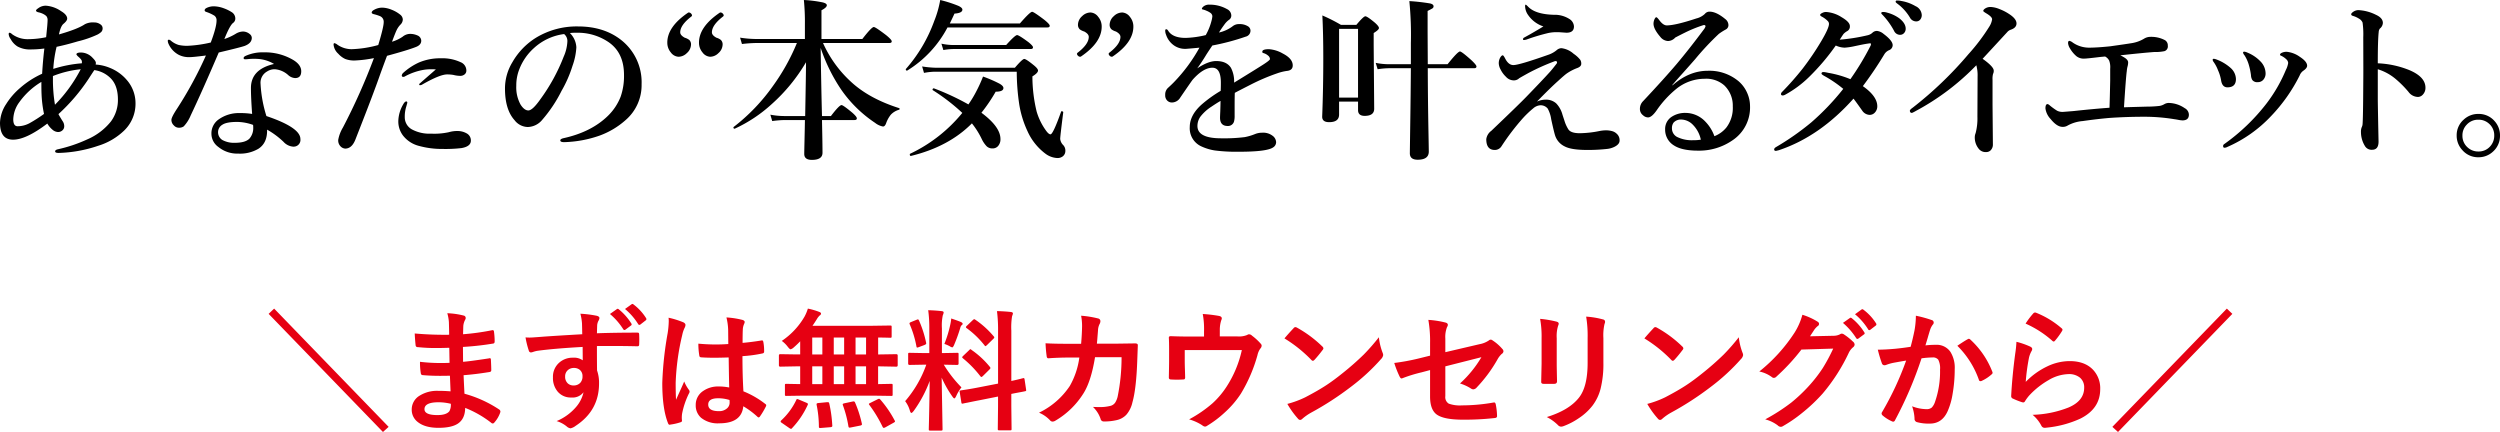
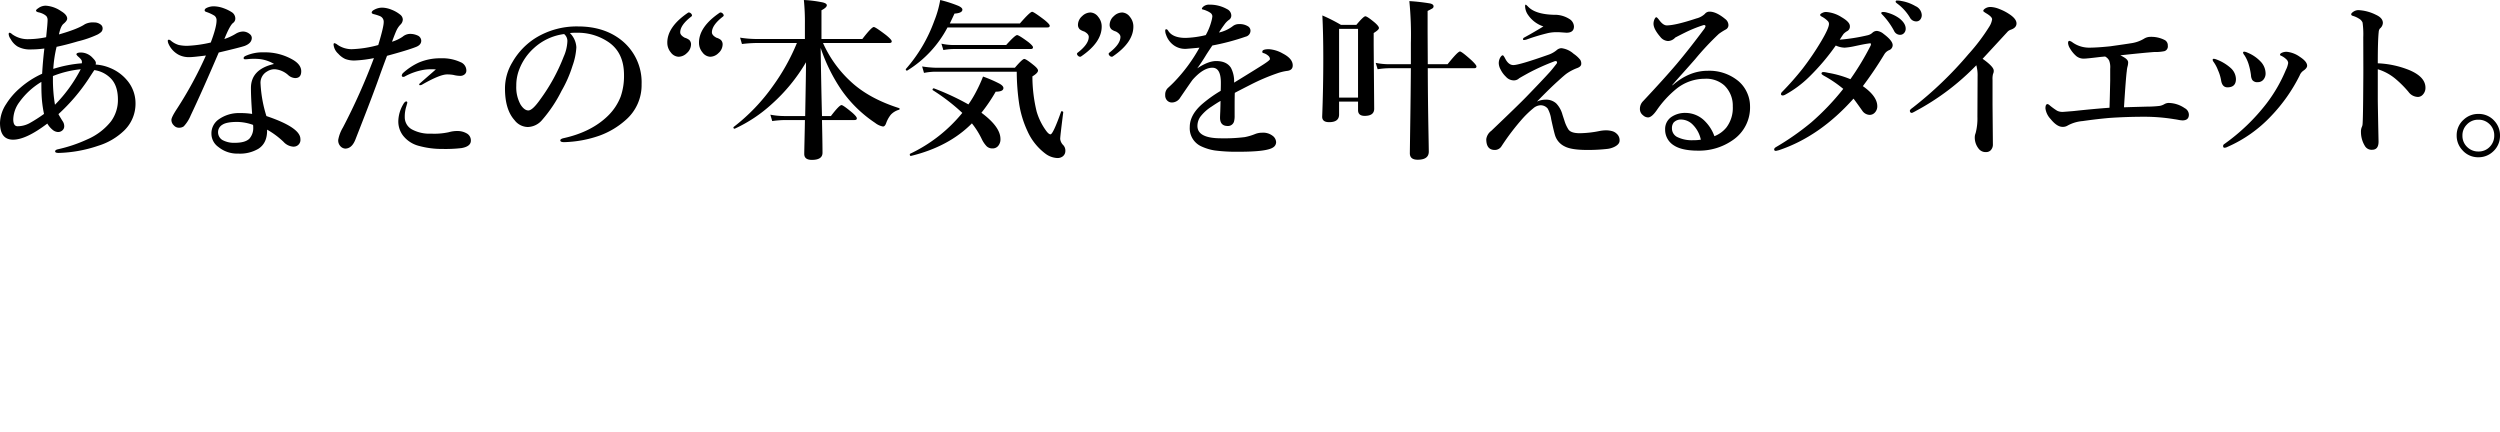
<svg xmlns="http://www.w3.org/2000/svg" width="818.958" height="141.512" viewBox="0 0 818.958 141.512">
  <g id="グループ_1" data-name="グループ 1" transform="translate(-1010 -176.352)">
    <path id="パス_2" data-name="パス 2" d="M37.768-26.5a14.357,14.357,0,0,1,4.787,1.141,14.189,14.189,0,0,1,5.372,3.869,11.6,11.6,0,0,1,2.895,7.737A12.2,12.2,0,0,1,47.12-4.9,21.169,21.169,0,0,1,38.575.111,43.43,43.43,0,0,1,25.633,2.449q-1.141,0-1.141-.5t.918-.7A47.186,47.186,0,0,0,35.041-2a19.981,19.981,0,0,0,7.737-5.873A11.829,11.829,0,0,0,45.06-15q0-4.843-2.616-7.236a9.357,9.357,0,0,0-5.121-2.449q-1.364,2.06-1.837,2.811A61.174,61.174,0,0,1,25.578-10.27q.167.39,1.308,2.227A2.928,2.928,0,0,1,27.47-6.29a1.748,1.748,0,0,1-.6,1.35,2.1,2.1,0,0,1-1.461.543A3.04,3.04,0,0,1,23.574-5.2a7.234,7.234,0,0,1-1.642-1.976Q14.974-1.893,10.715-1.893q-4.286,0-4.286-5.539a11.82,11.82,0,0,1,2.032-6.151,22.929,22.929,0,0,1,4.592-5.288,28.99,28.99,0,0,1,7.181-4.62q.223-4.008.724-8.266a34.788,34.788,0,0,1-4.453.306,8.362,8.362,0,0,1-4.342-.974,6.458,6.458,0,0,1-2.254-2.449,3.064,3.064,0,0,1-.64-1.614q0-.445.39-.445a2.3,2.3,0,0,1,.751.5,8.676,8.676,0,0,0,5.372,1.614,29.072,29.072,0,0,0,5.761-.64q.056-.473.362-3.7.111-1.364.111-1.837a1.981,1.981,0,0,0-.417-1.392,4.718,4.718,0,0,0-1.085-.724,6.277,6.277,0,0,0-1.475-.5q-.807-.195-.807-.584,0-.278.751-.779a4.086,4.086,0,0,1,2.5-.807A10.069,10.069,0,0,1,26.44-44q2,1.2,2,2.449,0,.7-1.2,1.7-.946.779-1.5,3.479,6.151-1.753,8.489-3.34a5.711,5.711,0,0,1,3.034-.584,3.341,3.341,0,0,1,2.032.612,1.538,1.538,0,0,1,.751,1.28,1.693,1.693,0,0,1-.473,1.252,7.073,7.073,0,0,1-1.113.779A33.694,33.694,0,0,1,31.9-34.094q-3.729,1.113-6.93,1.781a40.428,40.428,0,0,0-1.085,7.236,41.343,41.343,0,0,1,9.352-1.837,3.045,3.045,0,0,0,.028-.362,3.045,3.045,0,0,0-.028-.362q-.083-.529-1.225-1.5a2.913,2.913,0,0,1-.557-.668q0-.64,1.531-.64a5.283,5.283,0,0,1,3.813,1.781q1.03,1.03,1.03,1.586A2.094,2.094,0,0,1,37.768-26.5Zm-14,3.757v.863a49.764,49.764,0,0,0,.668,8.544A47.623,47.623,0,0,0,32.87-24.965,33.7,33.7,0,0,0,23.769-22.739ZM20.846-10.326a39.1,39.1,0,0,1-.807-6.541q-.056-1.2-.056-3.952a24.046,24.046,0,0,0-7.208,6.624,9.909,9.909,0,0,0-2,5.622q0,2.282,1.419,2.282A8.337,8.337,0,0,0,16-7.236,47.626,47.626,0,0,0,20.846-10.326ZM96.2-26.691a11.531,11.531,0,0,0-5.622-1.67q-.417-.028-.863-.028-.974,0-1.837.083t-1.085.083q-.557,0-.557-.39,0-.445.7-.751A13.5,13.5,0,0,1,92.863-30.5a18.167,18.167,0,0,1,9.63,2.5q2.616,1.586,2.616,3.7,0,2.227-2,2.227a3.641,3.641,0,0,1-2.2-.918,7.4,7.4,0,0,0-4.453-1.976,4.553,4.553,0,0,0-2.561.751,4.208,4.208,0,0,0-2.115,3.98A42.469,42.469,0,0,0,93.7-9.63q11.133,3.757,11.133,7.515A2.2,2.2,0,0,1,102.6.39h-.167A4.766,4.766,0,0,1,99.292-1.2a26.678,26.678,0,0,0-5.372-3.98q.111,4.37-2.839,6.262a11.812,11.812,0,0,1-6.624,1.586A9.747,9.747,0,0,1,77.973.5a5.316,5.316,0,0,1-2.282-4.314,5.565,5.565,0,0,1,2.394-4.731,11.344,11.344,0,0,1,6.847-2.06,25.1,25.1,0,0,1,4.091.278q-.39-5.288-.39-8.489Q88.633-24.965,96.2-26.691ZM89.329-6.735a16.024,16.024,0,0,0-5.149-.974q-3.535,0-4.9.918A2.8,2.8,0,0,0,77.862-4.4a2.98,2.98,0,0,0,1.419,2.616,7.938,7.938,0,0,0,4.063.918q3.423,0,4.787-1.364a5.2,5.2,0,0,0,1.252-3.7A4.691,4.691,0,0,0,89.329-6.735ZM86.072-37.323a3.5,3.5,0,0,1,2.2.863,1.591,1.591,0,0,1,.64,1.2q0,1.781-2.394,2.672-1.475.5-8.433,2.143-5.4,12.636-9.185,20.6a11.81,11.81,0,0,1-2.282,3.59,2.519,2.519,0,0,1-1.475.445,2.182,2.182,0,0,1-1.753-.751,2.442,2.442,0,0,1-.807-1.809q0-.891,1.893-3.757a127.051,127.051,0,0,0,9.407-17.339q-4.119.529-5.2.529a7.312,7.312,0,0,1-3.7-.751,7.494,7.494,0,0,1-3.368-3.646,2.53,2.53,0,0,1-.223-.974q0-.334.39-.334a1.229,1.229,0,0,1,.64.334,7.015,7.015,0,0,0,2.561,1.392,12.853,12.853,0,0,0,2.783.278,40.863,40.863,0,0,0,7.709-1.085q1.893-5.038,1.893-7.181a1.854,1.854,0,0,0-.668-1.586,12.668,12.668,0,0,0-2.783-1.28q-.445-.167-.445-.5,0-.445.584-.751a5.309,5.309,0,0,1,2.5-.557,9.891,9.891,0,0,1,3.173.64,12.9,12.9,0,0,1,2.533,1.225,2.474,2.474,0,0,1,1.252,2.115,1.748,1.748,0,0,1-.751,1.475q-1.058.835-2.839,5.26A17.8,17.8,0,0,0,83.679-36.6,4.8,4.8,0,0,1,86.072-37.323ZM149.211-24.91q-.7-.056-1.531-.056a16.2,16.2,0,0,0-2.115.139,19.737,19.737,0,0,0-6.485,2.2.938.938,0,0,1-.529.167.443.443,0,0,1-.5-.5,1.5,1.5,0,0,1,.39-.751,19.969,19.969,0,0,1,5.26-3.479,17.793,17.793,0,0,1,7.236-1.364,13.975,13.975,0,0,1,6.318,1.252A2.96,2.96,0,0,1,159.2-24.52a1.561,1.561,0,0,1-.668,1.308,2.163,2.163,0,0,1-1.336.417,9.5,9.5,0,0,1-2.227-.306,12.048,12.048,0,0,0-2.087-.167q-2.338,0-8.043,3.256a1.536,1.536,0,0,1-.863.278q-.223,0-.223-.39Q143.756-20.15,149.211-24.91Zm-9.352,10.938-.334,1.2a10.841,10.841,0,0,0-.5,3.479,4.518,4.518,0,0,0,2.394,4.063,12.111,12.111,0,0,0,6.262,1.364,22.352,22.352,0,0,0,5.761-.473,9.633,9.633,0,0,1,2.95-.39,5.962,5.962,0,0,1,2.867.751,2.6,2.6,0,0,1,1.419,2.394q0,1.92-3.089,2.449a45.269,45.269,0,0,1-6.262.278,28.192,28.192,0,0,1-7.57-.974,9.635,9.635,0,0,1-5.316-3.423,7.638,7.638,0,0,1-1.531-4.676,11.387,11.387,0,0,1,1.586-5.511q.529-.974,1.03-.974Q139.859-14.417,139.859-13.972Zm-1.531-21.653a3.893,3.893,0,0,1,2.282-.918,5.831,5.831,0,0,1,2.561.5,1.93,1.93,0,0,1,1.252,1.726q0,1.392-1.753,2.06Q140-31.2,133.207-29.363q-.529,1.392-2.032,5.483-1.475,4.175-1.976,5.455-1.642,4.509-6.374,16.56-1.169,2.895-3.312,2.895a2.357,2.357,0,0,1-1.642-.863,2.721,2.721,0,0,1-.64-2.032,11.953,11.953,0,0,1,1.531-4.008,202.458,202.458,0,0,0,10.159-22.739,39.9,39.9,0,0,1-6.207.779,8.185,8.185,0,0,1-3.2-.5,6.979,6.979,0,0,1-2.282-1.726,4.557,4.557,0,0,1-1.531-2.95q0-.5.278-.5a2.422,2.422,0,0,1,.974.5,8.162,8.162,0,0,0,4.676,1.475,36.89,36.89,0,0,0,8.711-1.364q1.781-5.928,1.781-7.459a1.987,1.987,0,0,0-1.2-2,14.2,14.2,0,0,0-2.115-.668q-.612-.195-.612-.473,0-.529.807-.946a5.417,5.417,0,0,1,2.672-.7,8.714,8.714,0,0,1,3.089.7,10.541,10.541,0,0,1,2.755,1.586,2.127,2.127,0,0,1,.863,1.586,2.42,2.42,0,0,1-.807,1.726,6.893,6.893,0,0,0-1.336,2.032q-.362.779-1.392,3.535A12.4,12.4,0,0,0,138.329-35.625Zm54.789-1.2a7.028,7.028,0,0,1,2.115,4.676,21.171,21.171,0,0,1-1.252,6.04,39.927,39.927,0,0,1-3.59,8.21,45.277,45.277,0,0,1-6.346,9.519,6.339,6.339,0,0,1-4.731,2.338A5.568,5.568,0,0,1,175-8.266q-3.145-3.479-3.145-10.381A16.587,16.587,0,0,1,174.3-27.3a22.645,22.645,0,0,1,7.709-7.988,25.647,25.647,0,0,1,13.777-3.7q8.489,0,14.139,4.453a17.6,17.6,0,0,1,6.68,14.473,15.086,15.086,0,0,1-5.232,11.745,26.349,26.349,0,0,1-8.461,5.065,37.752,37.752,0,0,1-11.689,2.171q-1.252,0-1.252-.584,0-.473,1.085-.724,9.212-2.032,14.667-7.459a17.606,17.606,0,0,0,4.036-6.179,20.517,20.517,0,0,0,1.085-7.069q0-7.236-5.01-10.715a17.928,17.928,0,0,0-9.129-3.089q-.584-.028-1.392-.028A17.752,17.752,0,0,0,193.118-36.822Zm-1.893.334a18,18,0,0,0-9.853,4.564,18.043,18.043,0,0,0-4.843,7.014,14.349,14.349,0,0,0-.974,5.4,11.655,11.655,0,0,0,1.419,6.151q1.225,1.893,2.533,1.893,1.364,0,3.924-3.646a60.691,60.691,0,0,0,7.654-13.972,13.761,13.761,0,0,0,1.2-4.843A2.925,2.925,0,0,0,191.225-36.488Zm33.8,2.811q0-5.177,6.735-9.769a.518.518,0,0,1,.334-.111.985.985,0,0,1,.7.334,1.011,1.011,0,0,1,.334.612.593.593,0,0,1-.278.417q-3.59,2.783-3.59,5.149,0,.946,1.475,1.753a4.625,4.625,0,0,1,1.475.724,2,2,0,0,1,.584,1.559,3.821,3.821,0,0,1-1.364,2.755,3.912,3.912,0,0,1-2.755,1.2,3.343,3.343,0,0,1-2.5-1.419A4.9,4.9,0,0,1,225.029-33.677Zm10.381,0q0-5.177,6.735-9.769a.518.518,0,0,1,.334-.111.985.985,0,0,1,.7.334,1.011,1.011,0,0,1,.334.612.593.593,0,0,1-.278.417q-3.59,2.783-3.59,5.149,0,.946,1.475,1.753a4.205,4.205,0,0,1,1.447.724,2,2,0,0,1,.584,1.559,3.821,3.821,0,0,1-1.364,2.755,3.883,3.883,0,0,1-2.728,1.2,3.343,3.343,0,0,1-2.5-1.419A4.9,4.9,0,0,1,235.41-33.677Zm35.056,6.429a56.974,56.974,0,0,1-11.244,13.721,46.985,46.985,0,0,1-12.051,8.016.113.113,0,0,1-.083.028q-.39,0-.39-.417a.187.187,0,0,1,.083-.167,62.138,62.138,0,0,0,12.775-13.3,68.287,68.287,0,0,0,7.932-14.194H254.379a44.433,44.433,0,0,0-4.9.334l-.612-2.087a35.259,35.259,0,0,0,5.4.445H270.1v-4.843a73.551,73.551,0,0,0-.334-7.932,41.51,41.51,0,0,1,6.151.779q1.364.334,1.364.946,0,.724-1.753,1.642v9.407h13.387q3.034-3.924,3.757-3.924.557,0,4.119,2.728,1.753,1.447,1.753,1.948,0,.557-.724.557H276.033a38.43,38.43,0,0,0,8.851,12.413q5.984,5.706,16.031,8.906a.29.29,0,0,1,.223.278.29.29,0,0,1-.223.278A5.863,5.863,0,0,0,298.27-10.1a9.323,9.323,0,0,0-1.559,2.811q-.39,1.085-1.03,1.085a5.914,5.914,0,0,1-2.588-1.2,41.347,41.347,0,0,1-11.1-10.882,56.069,56.069,0,0,1-6.735-13.693q.028,1.781.111,7.014.223,11.912.334,15.335h2.922q2.728-3.59,3.479-3.59.529,0,3.535,2.5,1.475,1.308,1.475,1.837,0,.557-.751.557H275.7q.167,7.96.167,10.715,0,2.338-3.479,2.338-2.5,0-2.5-1.948,0-.668.083-4.286.111-4.871.139-6.819h-6.485a34.415,34.415,0,0,0-4.23.334l-.612-2.087a25.022,25.022,0,0,0,4.509.445h6.9Q270.466-24.3,270.466-27.248Zm46.356-11.411a36.505,36.505,0,0,1-13.165,14.111.247.247,0,0,1-.111.028q-.39,0-.39-.417a.189.189,0,0,1,.056-.139A48.985,48.985,0,0,0,312.48-40.8a33.425,33.425,0,0,0,1.948-6.847,42.374,42.374,0,0,1,5.956,1.92q1.308.612,1.308,1.225,0,1.141-2.588,1.308-.779,1.7-1.531,3.229h22.961q3.312-3.813,4.008-3.813.529,0,3.98,2.616,1.781,1.447,1.781,1.948,0,.557-.751.557ZM324.81-7.236Q317.267.39,304.882,3.423q-.417.083-.417-.529a.187.187,0,0,1,.083-.167A49.24,49.24,0,0,0,321.665-10.66a64.365,64.365,0,0,0-9.686-7.459.189.189,0,0,1-.056-.139.394.394,0,0,1,.445-.445.214.214,0,0,1,.083.028,83.073,83.073,0,0,1,11.216,5.232,36.137,36.137,0,0,0,2.672-4.453,45.309,45.309,0,0,0,2.115-4.676,42.242,42.242,0,0,1,5.455,2.366q1.225.724,1.225,1.392,0,1.2-2.533,1.2a53.271,53.271,0,0,1-4.676,6.9q6.234,4.62,6.234,8.6a3.285,3.285,0,0,1-.807,2.338,2.352,2.352,0,0,1-1.809.751,2.678,2.678,0,0,1-1.893-.7,8.838,8.838,0,0,1-1.531-2.2A26.791,26.791,0,0,0,324.81-7.236Zm20.011-24.91q0,.557-.751.557h-25.3a20.108,20.108,0,0,0-3.312.334l-.64-2.087a19.528,19.528,0,0,0,3.952.445h17.256q2.922-3.256,3.59-3.256.584,0,3.674,2.282Q344.821-32.647,344.821-32.146Zm10.6,33.872a2.224,2.224,0,0,1-.835,1.837,2.762,2.762,0,0,1-1.781.557,6.949,6.949,0,0,1-3.9-1.419,18.834,18.834,0,0,1-5.873-7.348,33.082,33.082,0,0,1-2.7-8.711,73.022,73.022,0,0,1-.835-10.8H312.9a20.4,20.4,0,0,0-3.785.39l-.612-2.115a32.671,32.671,0,0,0,4.23.417h26.162q2.449-2.867,3.062-2.867t3.2,2.115q1.308,1.085,1.308,1.67,0,.807-1.837,1.92A48.851,48.851,0,0,0,346.018-11.1a20.334,20.334,0,0,0,3.006,6.151q.918,1.308,1.531,1.308.835,0,3.479-7.431a.217.217,0,0,1,.223-.139.494.494,0,0,1,.223.056q.278.111.25.306-1,7.876-1,8.711a3.353,3.353,0,0,0,1.03,2.06A2.629,2.629,0,0,1,355.425,1.726ZM374.06-43.557a3.343,3.343,0,0,1,2.5,1.419,4.9,4.9,0,0,1,1.141,3.2q0,5.177-6.735,9.769a.6.6,0,0,1-.334.111.985.985,0,0,1-.7-.334,1.011,1.011,0,0,1-.334-.612.593.593,0,0,1,.278-.417q3.59-2.783,3.59-5.149,0-.946-1.475-1.753a4.624,4.624,0,0,1-1.475-.724,2,2,0,0,1-.584-1.559A3.821,3.821,0,0,1,371.3-42.36,3.977,3.977,0,0,1,374.06-43.557Zm-6.735,4.62q0,5.177-6.735,9.769a.6.6,0,0,1-.334.111.985.985,0,0,1-.7-.334,1.011,1.011,0,0,1-.334-.612.593.593,0,0,1,.278-.417q3.59-2.783,3.59-5.149,0-.946-1.475-1.753a4.624,4.624,0,0,1-1.475-.724,2,2,0,0,1-.584-1.559,3.821,3.821,0,0,1,1.364-2.755,3.977,3.977,0,0,1,2.755-1.2,3.343,3.343,0,0,1,2.5,1.419A4.9,4.9,0,0,1,367.325-38.937Zm52.618,8.21q0-.807,2.171-.807a10.543,10.543,0,0,1,4.537,1.419q3.256,1.67,3.256,3.9,0,1.642-2,1.809a16.825,16.825,0,0,0-3.173.807,66,66,0,0,0-8.433,3.59q-4.9,2.5-5.372,2.783-.056,1.447-.056,4.342V-9.8a7.014,7.014,0,0,1-.195,1.948,2.041,2.041,0,0,1-2.087,1.475q-2.5,0-2.5-2.728,0-.417.083-2.143.056-1.7.083-3.34-1.141.64-2.95,1.865a14.316,14.316,0,0,0-3.618,3.256,5.247,5.247,0,0,0-1,3.089q0,4.036,7.765,4.036a53.907,53.907,0,0,0,7.737-.39,17.794,17.794,0,0,0,3.368-1,6.237,6.237,0,0,1,2.338-.445,5.064,5.064,0,0,1,3.368.974,2.749,2.749,0,0,1,1.2,2.115A2.016,2.016,0,0,1,423.478.64q-2.032,1.419-11.1,1.419a55.464,55.464,0,0,1-7.988-.417A16.4,16.4,0,0,1,400.1.362a6.5,6.5,0,0,1-3.924-6.4q0-3.9,3.924-7.4a42.2,42.2,0,0,1,6.207-4.453q.056-1.03.056-2.672,0-4.9-2.783-4.9-2.95,0-6.457,3.924-.306.362-4.036,5.817a3.231,3.231,0,0,1-2.561,1.642,2.154,2.154,0,0,1-1.753-.64,2.39,2.39,0,0,1-.64-1.809,2.946,2.946,0,0,1,.918-2.338q1.141-1.03,1.976-1.893a53.038,53.038,0,0,0,8.322-11.272q-2.616.25-4.091.362-.278.028-.584.028a6.307,6.307,0,0,1-3.841-1.252,6.929,6.929,0,0,1-2.421-3.368,3.532,3.532,0,0,1-.278-1.308q0-.5.334-.5t.64.5q1.475,2.338,5.706,2.338a31.666,31.666,0,0,0,6.6-.918A18.962,18.962,0,0,0,403.3-40.83a7.673,7.673,0,0,0,.278-1.531,1.5,1.5,0,0,0-.5-.974,5.842,5.842,0,0,0-1.392-.779,6.658,6.658,0,0,0-1.2-.417q-.334-.056-.334-.278t.39-.612a2.877,2.877,0,0,1,2.115-.7,11.429,11.429,0,0,1,5.761,1.475,2.363,2.363,0,0,1,1.364,2.115,1.667,1.667,0,0,1-.807,1.419,6.6,6.6,0,0,0-1.531,1.614q-.891,1.2-1.7,2.5a11.475,11.475,0,0,0,4.564-2.115,3.213,3.213,0,0,1,2.06-.64,5.063,5.063,0,0,1,2.783.668,1.7,1.7,0,0,1,.918,1.447,2.009,2.009,0,0,1-1.586,2,75.627,75.627,0,0,1-10.91,2.895q-1.809,2.7-2,3.034-1.419,2.366-2.95,4.453,3.59-2.394,6.207-2.394,3.423,0,4.843,2.227a9.589,9.589,0,0,1,1.03,4.843q7.626-4.676,9.686-6.012t2.06-1.7a1.511,1.511,0,0,0-.612-1.141,3.987,3.987,0,0,0-1.67-.863Q419.943-30.365,419.943-30.727Zm54.2,5.427q.028,9.463.195,19.065.139,7.4.139,8.238,0,2.672-3.646,2.672-2.561,0-2.561-2.115,0-.39.139-10.242.139-9.324.195-17.618h-7.181a25.8,25.8,0,0,0-3.7.334l-.64-2.087a22.7,22.7,0,0,0,4.342.445h7.181v-6.847a112.649,112.649,0,0,0-.5-13.833,64.431,64.431,0,0,1,6.847.779q1.085.278,1.085.918a.793.793,0,0,1-.334.668q-.334.223-1.614.863v7.014l.056,10.437h6.485q3.34-4.175,4.063-4.175.557,0,3.757,2.867,1.642,1.559,1.642,2.032,0,.584-.724.584ZM445.091-14.361v4.23q0,2.5-3.256,2.5-2.282,0-2.282-1.781.362-9.3.362-19.093,0-8.21-.306-14.083a53.889,53.889,0,0,1,6.1,3.089h5.038q2.338-2.811,2.95-2.811t3.145,2.115q1.308,1.169,1.308,1.726,0,.584-1.726,1.642v4.063l.167,20.735q0,2.338-3.117,2.338-2.171,0-2.171-1.893v-2.783Zm6.207-1.308V-38.186h-6.207v22.516Zm54.73-30q0-.445.223-.445.111,0,.751.64,2.366,2.5,8.433,2.672a8.934,8.934,0,0,1,5.038,1.336,3.051,3.051,0,0,1,1.559,2.477q0,2.06-2.449,2.06l-2.394-.167h-1.475a12.315,12.315,0,0,0-2.616.39,64.551,64.551,0,0,0-6.568,2,4,4,0,0,1-.807.167q-.39,0-.39-.223a.662.662,0,0,1,.39-.584l1.865-1.03q2.867-1.642,4.425-2.616A9.8,9.8,0,0,1,507-42.75,5.192,5.192,0,0,1,506.027-45.672ZM509.9-14.361a6.871,6.871,0,0,1,2.783-.64,4.965,4.965,0,0,1,3.535,1.225,8.559,8.559,0,0,1,2.06,3.729l.64,1.948a11.565,11.565,0,0,0,1.252,2.783q.807,1.308,3.757,1.308a34.364,34.364,0,0,0,6.485-.724,11.4,11.4,0,0,1,2.115-.223,7.66,7.66,0,0,1,2.06.278,3.457,3.457,0,0,1,1.475.863,2.81,2.81,0,0,1,.918,2.227q0,1.169-1.614,2a6.967,6.967,0,0,1-2.477.724,55.549,55.549,0,0,1-6.568.334q-5.121,0-7.292-1.141A5.984,5.984,0,0,1,515.88-3.2q-.362-1.058-1.308-5.4a10.231,10.231,0,0,0-1.141-3.479,2.987,2.987,0,0,0-2.394-1.085,3.935,3.935,0,0,0-2.338,1,32.665,32.665,0,0,0-3.368,3.2A76.65,76.65,0,0,0,498.318.223a2.561,2.561,0,0,1-2.227,1.252q-2.783,0-2.783-3.535a4.062,4.062,0,0,1,1.642-2.728q8.962-8.544,11.411-11.077,5.288-5.455,7.626-8.043.779-.835,2.366-2.895a.668.668,0,0,0,.139-.39q0-.445-.5-.445a.914.914,0,0,0-.223.028,71.673,71.673,0,0,0-8.684,3.9q-2.922,1.614-3.062,1.753a2.486,2.486,0,0,1-1.837.64,3.492,3.492,0,0,1-2.449-1.2,8.348,8.348,0,0,1-1.753-2.394,4.523,4.523,0,0,1-.584-2,3.755,3.755,0,0,1,.5-1.92q.445-.7.807-.7.25,0,.807,1.085,1.085,2.115,2.672,2.115,1.92,0,11.745-3.479a8.6,8.6,0,0,0,2.449-1.419,2.513,2.513,0,0,1,1.531-.64,7.307,7.307,0,0,1,4.008,1.837,9.57,9.57,0,0,1,2.171,1.976,2.318,2.318,0,0,1,.334,1.308q0,.946-1.475,1.447a15.7,15.7,0,0,0-3.312,1.753q-.807.584-2.839,2.449Q514.293-18.87,509.9-14.361Zm44.344-5.427.056.111q5.427-4.787,11.578-4.787a14.9,14.9,0,0,1,10.075,3.423,10.591,10.591,0,0,1,2.811,3.813,10.658,10.658,0,0,1,.946,4.342A12.891,12.891,0,0,1,573.945-1.67,19.169,19.169,0,0,1,562.673,1.7q-5.26,0-7.876-1.7A6,6,0,0,1,551.9-5.26a4.741,4.741,0,0,1,2-4.036,7.963,7.963,0,0,1,4.731-1.364,8.97,8.97,0,0,1,6.485,2.895,13.176,13.176,0,0,1,2.922,4.731A9.546,9.546,0,0,0,572-5.928a10.63,10.63,0,0,0,2.06-6.9,9.132,9.132,0,0,0-2.783-6.847,8.94,8.94,0,0,0-6.457-2.171,14.825,14.825,0,0,0-9.185,3.256,33.3,33.3,0,0,0-6.541,7.125q-1.614,2.282-2.783,2.282a2.44,2.44,0,0,1-1.642-.7,2.533,2.533,0,0,1-1.03-2.087,3.534,3.534,0,0,1,1.085-2.588q7.014-7.487,10.91-12.079,4.147-4.926,8.851-11.244a3.143,3.143,0,0,0,.64-1.141q0-.417-.473-.417a.915.915,0,0,0-.223.028,42.835,42.835,0,0,0-5.984,2.421q-1.252.612-3.229,1.642a3.332,3.332,0,0,1-2.338,1.141,3.421,3.421,0,0,1-2.561-1.364q-2.227-2.588-2.227-4.314a3.615,3.615,0,0,1,.334-1.475q.306-.64.584-.64t1.03,1.03q1.252,1.642,2.394,1.642,2.811,0,9.713-2.282a6.115,6.115,0,0,0,2.755-1.475,1.949,1.949,0,0,1,1.531-.751q2.227,0,5.121,2.394a2.57,2.57,0,0,1,1.085,2,1.594,1.594,0,0,1-.918,1.475,19.616,19.616,0,0,0-2.227,1.419,90.035,90.035,0,0,0-7.793,8.322q-1.141,1.308-3.9,4.4Q555.687-21.486,554.24-19.789Zm9.352,17.9a9.79,9.79,0,0,0-2.672-4.954,5.479,5.479,0,0,0-3.59-1.642,3.249,3.249,0,0,0-2.644.974,2.954,2.954,0,0,0-.557,1.809,3.159,3.159,0,0,0,1.642,2.895,10.813,10.813,0,0,0,5.372,1.085A13.7,13.7,0,0,0,563.592-1.893ZM609.1-34.651a60.379,60.379,0,0,0,9.129-1.447,3.411,3.411,0,0,0,1.531-.779,2.121,2.121,0,0,1,1.559-.64,4.091,4.091,0,0,1,2.143.974q2.978,2.227,2.978,3.7a1.8,1.8,0,0,1-1.2,1.642,3.3,3.3,0,0,0-1.531,1.336,123.3,123.3,0,0,1-7.042,10.437q4.731,3.312,4.731,6.6a2.933,2.933,0,0,1-.779,2.032,2.276,2.276,0,0,1-1.726.779,3.031,3.031,0,0,1-2.449-1.419q-2.366-3.34-2.839-3.9Q602.536-2.922,589.149,1.559q-.891.223-.974.223-.557,0-.557-.5,0-.417.7-.807a86.091,86.091,0,0,0,11.439-8.016,81.4,81.4,0,0,0,10.493-10.994,39.34,39.34,0,0,0-6.262-4.258q-.863-.5-.863-.724,0-.529.612-.529h.195a13.609,13.609,0,0,1,1.364.25,33.439,33.439,0,0,1,7.292,2.087,88.962,88.962,0,0,0,6.568-10.882,1.275,1.275,0,0,0,.167-.668q0-.195-.362-.195a.915.915,0,0,0-.223.028q-1.252.167-3.006.529-1.948.417-2.227.473a21.4,21.4,0,0,1-2.783.39,7.479,7.479,0,0,1-2.922-.7,73.286,73.286,0,0,1-8.711,10.27,35.112,35.112,0,0,1-7.821,5.817,2.168,2.168,0,0,1-.779.278q-.64,0-.64-.5a1.216,1.216,0,0,1,.445-.751,95.985,95.985,0,0,0,6.624-7.515,90.557,90.557,0,0,0,6.151-9.073q2.5-4.23,2.5-5.594a1.288,1.288,0,0,0-.39-.946,7.808,7.808,0,0,0-1.948-1.447q-.557-.306-.557-.557,0-.334.724-.668a2.616,2.616,0,0,1,1.169-.306,10.679,10.679,0,0,1,5.121,1.7q2.728,1.586,2.728,2.922a1.678,1.678,0,0,1-.863,1.642,5.257,5.257,0,0,0-1.2.918Q610.079-36.182,609.1-34.651ZM624.663-43.5a11.877,11.877,0,0,1,3.924,1.837q2.115,1.642,2.115,3.423a2.04,2.04,0,0,1-.529,1.419,1.724,1.724,0,0,1-1.336.584,2.18,2.18,0,0,1-1.948-1.308,23.894,23.894,0,0,0-3.59-5.038q-.612-.612-.612-.751,0-.39.668-.39A4.3,4.3,0,0,1,624.663-43.5Zm4.676-3.813a13.536,13.536,0,0,1,4.564,1.67,3.375,3.375,0,0,1,2.06,2.895,2.241,2.241,0,0,1-.584,1.614,1.633,1.633,0,0,1-1.2.5,2.326,2.326,0,0,1-2.087-1.252,15.543,15.543,0,0,0-3.98-4.453q-.7-.5-.7-.7a.394.394,0,0,1,.445-.445A7.05,7.05,0,0,1,629.338-47.314Zm24.5,21.041A79.914,79.914,0,0,1,634.022-11.3a10.428,10.428,0,0,1-1.252.64q-.7,0-.7-.751,0-.306.974-1a121.954,121.954,0,0,0,18.23-17.506,62.6,62.6,0,0,0,6.819-9.018,6.056,6.056,0,0,0,.918-2.394q0-.807-1.865-1.92-1.03-.612-1.03-.807,0-.445.751-.891a3.226,3.226,0,0,1,1.642-.417,8.68,8.68,0,0,1,2.95.7,15.638,15.638,0,0,1,3.089,1.586Q667-41.5,667-39.967q0,1.419-1.893,2.06a2.617,2.617,0,0,0-1.169.807q-7.153,7.765-8.043,8.711,3.646,2.588,3.646,3.869a2.107,2.107,0,0,1-.223,1.085,6.426,6.426,0,0,0-.167,1.948v8.21L659.265-.39a2.651,2.651,0,0,1-.751,2,2.046,2.046,0,0,1-1.419.557,2.867,2.867,0,0,1-2.561-1.2,5.827,5.827,0,0,1-1.2-3.7,3.532,3.532,0,0,1,.278-1.308,18.934,18.934,0,0,0,.584-5.372l.056-13.165A12.082,12.082,0,0,0,653.838-26.273Zm55.826,13.554a37.189,37.189,0,0,0,4.119-.223,4.43,4.43,0,0,0,1.642-.584,2.9,2.9,0,0,1,1.7-.39,9.519,9.519,0,0,1,4.982,1.7,2.489,2.489,0,0,1,1.364,2.115q0,1.893-2.115,1.893a8.43,8.43,0,0,1-1.141-.139q-1-.195-1.475-.25a60.163,60.163,0,0,0-9.8-.807q-5.873,0-11.522.39-4.119.362-8.795,1.03a12.284,12.284,0,0,0-4.843,1.447,2.918,2.918,0,0,1-1.7.445q-1.837,0-3.9-2.561a6.213,6.213,0,0,1-1.7-3.479q0-1.419.7-1.419a1.43,1.43,0,0,1,.668.39,21.452,21.452,0,0,0,2.449,1.781,3.93,3.93,0,0,0,1.781.39q.25,0,3.59-.278,6.986-.751,11.8-1.085.111-3.34.223-8.851v-3.924a6.206,6.206,0,0,0-.334-2.672,3.094,3.094,0,0,0-1.336-1.336L694.552-29q-4.564.557-5.4.557a3.839,3.839,0,0,1-2.533-.807,9.856,9.856,0,0,1-2.115-2.561,3.847,3.847,0,0,1-.612-1.7q0-.751.445-.751a2.709,2.709,0,0,1,1.085.557,9.426,9.426,0,0,0,5.26,1.67q2.728,0,7.014-.445,4.982-.7,7.014-1.03a11.249,11.249,0,0,0,4.091-1.475,3.94,3.94,0,0,1,1.837-.584,9.656,9.656,0,0,1,5.01,1.085,1.993,1.993,0,0,1,.918,1.809,1.623,1.623,0,0,1-1.085,1.781,13.683,13.683,0,0,1-3.256.278q-2.922.195-11.216,1.085a13.213,13.213,0,0,1,1.364.751q1.2.751,1.2,1.586a5.209,5.209,0,0,1-.223,1.419,8.451,8.451,0,0,0-.223,1.447q-.278,1.837-.918,11.829Q705.6-12.608,709.664-12.719Zm32.03-16.811a2.308,2.308,0,0,1-.473-.807.344.344,0,0,1,.39-.39,3.4,3.4,0,0,1,1.085.334,12.177,12.177,0,0,1,4.23,2.867,5.7,5.7,0,0,1,1.67,3.869,3.054,3.054,0,0,1-.779,2.171,2.352,2.352,0,0,1-1.809.751,1.974,1.974,0,0,1-1.753-.7,3.312,3.312,0,0,1-.445-1.586A21.8,21.8,0,0,0,743-26.747,12.258,12.258,0,0,0,741.695-29.53ZM756-27.025a1.817,1.817,0,0,0-.612-1.2,6.107,6.107,0,0,0-1.781-1.2.334.334,0,0,1-.278-.334q0-.278.445-.529a3.618,3.618,0,0,1,1.781-.39,8.86,8.86,0,0,1,4.258,1.642q2.394,1.559,2.394,2.922,0,.779-1.252,1.642a3.378,3.378,0,0,0-1.2,1.559A54.04,54.04,0,0,1,750.35-9.574,43.405,43.405,0,0,1,736.1.473a2.242,2.242,0,0,1-.974.278q-.445,0-.445-.612a.829.829,0,0,1,.445-.64,64.92,64.92,0,0,0,13.8-13.276,49.078,49.078,0,0,0,6.318-10.966A7.377,7.377,0,0,0,756-27.025Zm-24.353-.223a1.849,1.849,0,0,1-.39-.751.344.344,0,0,1,.39-.39,3.753,3.753,0,0,1,.863.223,14.746,14.746,0,0,1,4.676,2.811,5.055,5.055,0,0,1,1.7,3.59q0,2.728-2.783,2.728-1.67,0-2.06-2.171a13.451,13.451,0,0,0-1.03-3.423A11.911,11.911,0,0,0,731.647-27.248Zm53.706.334a30.96,30.96,0,0,1,10.326,2.227q5.288,2.227,5.288,5.761a3.185,3.185,0,0,1-.891,2.31,2.181,2.181,0,0,1-1.559.724,3.917,3.917,0,0,1-3.117-1.67,34.556,34.556,0,0,0-4.119-4.147,16.686,16.686,0,0,0-5.928-3.256v9.908q0,1.475.25,13.8,0,2.672-2.115,2.672A2.52,2.52,0,0,1,781.095.111,8.705,8.705,0,0,1,779.842-4.4a3.793,3.793,0,0,1,.278-1.642,2.591,2.591,0,0,0,.25-.974q.167-2.115.223-12.775.028-3.006.028-5.26L780.594-35.4a28.272,28.272,0,0,0-.223-4.843,2.638,2.638,0,0,0-1.2-1.308,7.548,7.548,0,0,0-1.976-.891q-.557-.167-.557-.529t.751-.863a3,3,0,0,1,1.586-.5,14.282,14.282,0,0,1,5.761,1.531q2.282,1.03,2.282,2.672a2.527,2.527,0,0,1-.974,1.837,2,2,0,0,0-.39,1.141Q785.353-34.512,785.353-26.914Zm32.965,16.588a6.787,6.787,0,0,1,5.26,2.31,6.93,6.93,0,0,1,1.809,4.759,6.872,6.872,0,0,1-2.31,5.288,6.87,6.87,0,0,1-4.759,1.837A6.8,6.8,0,0,1,813.03,1.5a6.87,6.87,0,0,1-1.837-4.759,6.77,6.77,0,0,1,2.366-5.26A6.864,6.864,0,0,1,818.318-10.326Zm0,1.893a5.015,5.015,0,0,0-3.9,1.7,4.949,4.949,0,0,0-1.336,3.479,5.015,5.015,0,0,0,1.7,3.9,5.084,5.084,0,0,0,3.535,1.336,4.984,4.984,0,0,0,3.869-1.7A5.146,5.146,0,0,0,823.5-3.256a4.984,4.984,0,0,0-1.7-3.869A5.008,5.008,0,0,0,818.318-8.433Z" transform="translate(1003.571 224)" />
-     <path id="パス_1" data-name="パス 1" d="M39.3,3.863,1.848-34.833l1.806-1.722,37.5,38.738ZM61.446-9.448q-.168-4.031-.21-5.123-1.806.042-3.254.042-3.023,0-5.606-.231-.63,0-.693-.714a21.686,21.686,0,0,1-.252-3.653,57.7,57.7,0,0,0,6.929.4q1.344,0,2.75-.063l-.084-4.934q-2.562.084-4.325.084a53.707,53.707,0,0,1-5.963-.294A.638.638,0,0,1,50-24.544q-.189-1.575-.294-3.863a110.331,110.331,0,0,0,11.275.42q0-1.239-.084-4.178a13.583,13.583,0,0,0-.525-2.876,25.4,25.4,0,0,1,5.417.777.787.787,0,0,1,.609.819.881.881,0,0,1-.126.462,5.3,5.3,0,0,0-.651,2.079q-.021.483-.042,1.3-.021.945-.042,1.449a77.658,77.658,0,0,0,9.406-1.3,1.5,1.5,0,0,1,.315-.042q.378,0,.42.567a22.724,22.724,0,0,1,.21,3.128q0,.63-.462.693A91.961,91.961,0,0,1,65.5-24l.042,4.871q1.953-.126,8.419-1.113a1.468,1.468,0,0,1,.357-.063q.294,0,.336.4.126,2.457.126,3.527,0,.546-.651.609-4.514.735-8.419,1.029Q65.9-10.393,66-8.671A39.229,39.229,0,0,1,77.4-3.485a.9.9,0,0,1,.378.609,1.779,1.779,0,0,1-.084.42A9.645,9.645,0,0,1,75.808.735a.66.66,0,0,1-.546.336.664.664,0,0,1-.483-.21,34.556,34.556,0,0,0-8.545-4.892q-.042,3.653-2.478,5.207Q61.677,2.5,57.5,2.5q-4.409,0-6.782-1.89a5.032,5.032,0,0,1-1.995-4.115,5.235,5.235,0,0,1,2.667-4.577,10.677,10.677,0,0,1,5.942-1.533Q59.431-9.616,61.446-9.448Zm.084,4.073a17.293,17.293,0,0,0-3.989-.5q-4.64,0-4.64,2.268,0,1.932,4.262,1.932,2.9,0,3.905-1.281A4.458,4.458,0,0,0,61.53-5.375Zm43.054-22.781q-.021-.63-.042-1.974-.021-1.008-.042-1.6a17.613,17.613,0,0,0-.525-3.149,37.517,37.517,0,0,1,5.039.609q1.2.21,1.2.819a2.26,2.26,0,0,1-.378.987,4.125,4.125,0,0,0-.357,1.239q-.021.273-.084,2.75,5.732-.21,13.207-.21.4,0,.5.126a.97.97,0,0,1,.126.525q.042.84.042,1.617,0,.8-.042,1.638,0,.567-.546.567h-.168q-4.031-.1-8.293-.1-2.373,0-4.829.021,0,5.375.042,8a12.242,12.242,0,0,1,.651,4.262q0,8.86-7.664,13.878a4.378,4.378,0,0,1-1.68.819,2.411,2.411,0,0,1-1.281-.651A9.623,9.623,0,0,0,96.186.294a16.989,16.989,0,0,0,6.3-4.535A11.015,11.015,0,0,0,105-9.154a4.527,4.527,0,0,1-4.031,1.722A5.54,5.54,0,0,1,96.5-9.406a6.9,6.9,0,0,1-1.512-4.619,6.1,6.1,0,0,1,2.184-4.934,6.489,6.489,0,0,1,4.3-1.512,4.965,4.965,0,0,1,3.275.861L104.71-24q-9.385.525-14.886,1.281a9.29,9.29,0,0,0-1.281.336,3.172,3.172,0,0,1-.735.189.739.739,0,0,1-.735-.609A28.313,28.313,0,0,1,86-27.127q.63.063,1.365.063t3.884-.252Q94.737-27.589,104.584-28.156Zm-2.75,11.044a2.844,2.844,0,0,0-2.037.777,2.653,2.653,0,0,0-.819,2.016,2.893,2.893,0,0,0,.9,2.289,2.684,2.684,0,0,0,1.848.651,2.91,2.91,0,0,0,2.184-.84,2.986,2.986,0,0,0,.756-2.142,2.6,2.6,0,0,0-.882-2.121A2.9,2.9,0,0,0,101.834-17.112Zm11.821-17.679,2.268-1.6a.48.48,0,0,1,.273-.1.672.672,0,0,1,.378.189,18.681,18.681,0,0,1,4.073,4.6.612.612,0,0,1,.126.315.472.472,0,0,1-.231.378l-1.806,1.344a.732.732,0,0,1-.357.126q-.189,0-.378-.273A21.3,21.3,0,0,0,113.654-34.791Zm4.934-1.638,2.163-1.554a.562.562,0,0,1,.273-.1.672.672,0,0,1,.378.189,16.753,16.753,0,0,1,4.073,4.43.732.732,0,0,1,.126.357.53.53,0,0,1-.252.42l-1.722,1.344a.628.628,0,0,1-.336.126.514.514,0,0,1-.4-.273A20.344,20.344,0,0,0,118.588-36.428Zm34.13,25.72q-.084-3.548-.168-9.847-3.023.1-4.724.1-2.31,0-4.136-.126-.714,0-.756-.567a22.887,22.887,0,0,1-.315-3.926q2.855.273,5.732.273,2.016,0,4.073-.147l-.042-4.514a19.123,19.123,0,0,0-.567-4.2,28.11,28.11,0,0,1,5.207.8q.777.231.777.735a2.854,2.854,0,0,1-.252.735,5,5,0,0,0-.357,1.512q-.084,1.449-.084,4.556,2.876-.252,6.11-.777a1.18,1.18,0,0,1,.273-.042q.315,0,.42.546a15.126,15.126,0,0,1,.252,3.065.569.569,0,0,1-.483.651,42.745,42.745,0,0,1-6.614.9q0,6.341.315,11.527a29.1,29.1,0,0,1,7.139,4.115q.336.231.336.441a1.27,1.27,0,0,1-.126.42,24.719,24.719,0,0,1-1.974,3.317.564.564,0,0,1-.4.252.58.58,0,0,1-.378-.21,26.452,26.452,0,0,0-4.64-3.443q-.546,5.585-7.874,5.585A8.66,8.66,0,0,1,143.5-.8a5.358,5.358,0,0,1-1.743-4.178,5.392,5.392,0,0,1,2.415-4.577,8.561,8.561,0,0,1,5.123-1.491A17.2,17.2,0,0,1,152.719-10.708Zm.1,4.094a12.271,12.271,0,0,0-3.737-.567q-3.233,0-3.233,2.058,0,2.163,3.485,2.163a3.822,3.822,0,0,0,2.688-.924,2.456,2.456,0,0,0,.84-1.869A7.181,7.181,0,0,0,152.824-6.614ZM132.857-33.573a28.656,28.656,0,0,1,4.892,1.533q.651.357.651.861a2.28,2.28,0,0,1-.294.945,9.925,9.925,0,0,0-.777,2.373A78.05,78.05,0,0,0,135.187-12.2q0,3.7.126,5.5.315-.714,1.407-3.128.777-1.7,1.26-2.855a12.6,12.6,0,0,0,1.512,2.708.987.987,0,0,1,.252.609,1.357,1.357,0,0,1-.252.693,26.32,26.32,0,0,0-2.2,6.53,9.44,9.44,0,0,0-.1,1.323,9.412,9.412,0,0,0,.063.966V.231q0,.294-.525.462a17.618,17.618,0,0,1-3.212.735,1.24,1.24,0,0,1-.336.063q-.315,0-.525-.567Q130.8-3.779,130.8-12.2a111.594,111.594,0,0,1,1.764-16.314,29.337,29.337,0,0,0,.357-3.863A10.486,10.486,0,0,0,132.857-33.573ZM177.128-8.042l-5.669.084a.664.664,0,0,1-.42-.084.723.723,0,0,1-.063-.378v-3.023q0-.336.084-.4a.784.784,0,0,1,.4-.063l4.514.084v-5.816h-1.26l-5.291.1q-.42,0-.42-.483v-3.128q0-.483.42-.483l5.291.084h1.26v-4.3a28.469,28.469,0,0,1-2.163,2.058,2.373,2.373,0,0,1-.987.567q-.273,0-.945-.861a9.359,9.359,0,0,0-1.932-1.89,24.2,24.2,0,0,0,7.475-8,14.294,14.294,0,0,0,1.071-2.583,23.119,23.119,0,0,1,3.7,1.071q.609.231.609.546a.721.721,0,0,1-.4.609,5.065,5.065,0,0,0-.987,1.26q-.777,1.239-1.407,2.142h19.526l5.879-.084q.378,0,.441.084a.617.617,0,0,1,.084.4v3.086q0,.315-.1.378a.847.847,0,0,1-.42.063q-.063,0-.525-.021-1.533-.042-3.38-.063v5.543h.693l5.27-.084q.441,0,.441.483v3.128q0,.483-.441.483l-5.27-.1H201.5v5.816l4.3-.084q.336,0,.4.084a.723.723,0,0,1,.063.378v3.023a.631.631,0,0,1-.073.388.631.631,0,0,1-.388.073l-5.69-.084Zm16.986-3.779h3.443v-5.816h-3.443Zm-7.139,0h3.4v-5.816h-3.4Zm-7.055,0h3.317v-5.816h-3.317Zm14.193-9.721h3.443v-5.543h-3.443Zm-7.139,0h3.4v-5.543h-3.4Zm-7.055,0h3.317v-5.543h-3.317Zm-5.249,14.97q.126-.357.315-.357a2.028,2.028,0,0,1,.546.168l2.5,1.05q.483.21.483.42a1.152,1.152,0,0,1-.1.336,27.7,27.7,0,0,1-5.081,7.538.508.508,0,0,1-.378.252,1.426,1.426,0,0,1-.525-.252L169.989.9q-.42-.252-.42-.483A.716.716,0,0,1,169.8.042,21.807,21.807,0,0,0,174.672-6.572Zm27.61-.126a35.419,35.419,0,0,1,4.64,6.782.715.715,0,0,1,.126.315q0,.189-.525.462l-2.708,1.512a1.272,1.272,0,0,1-.462.147q-.189,0-.378-.336A42.78,42.78,0,0,0,198.628-5a.562.562,0,0,1-.147-.294q0-.147.483-.378l2.373-1.176a1.157,1.157,0,0,1,.483-.168Q202.008-7.013,202.281-6.7Zm-8.314.945a37.579,37.579,0,0,1,2.2,6.824,1.769,1.769,0,0,1,.042.294q0,.273-.567.4l-3.044.609a3.428,3.428,0,0,1-.483.063q-.252,0-.336-.42a37.645,37.645,0,0,0-1.806-6.908,1.218,1.218,0,0,1-.063-.315q0-.21.567-.336l2.667-.567a2.526,2.526,0,0,1,.378-.042Q193.8-6.152,193.967-5.753Zm-9.2-.147h.315q.336,0,.42.441a41.919,41.919,0,0,1,.987,7.139.69.69,0,0,1,.021.168q0,.378-.588.441l-3.086.252q-.273.021-.378.021-.357,0-.357-.462a36.275,36.275,0,0,0-.735-7.1,2.229,2.229,0,0,1-.021-.252q0-.336.672-.378Zm33.144-30.129q2.331.063,4.367.294.693.063.693.441a2.531,2.531,0,0,1-.273.9,16.219,16.219,0,0,0-.294,4.325v8.083h.336l4.64-.084q.357,0,.42.084a.784.784,0,0,1,.063.4v3.044q0,.441-.483.441l-4.367-.084a40.88,40.88,0,0,0,5.795,7.433,12.969,12.969,0,0,0-1.722,2.834q-.378.777-.609.777t-.672-.651a36.006,36.006,0,0,1-3.485-6.152l.294,16.86q0,.336-.1.42a.784.784,0,0,1-.4.063h-3.548q-.336,0-.4-.084a.784.784,0,0,1-.063-.4q0-.168.063-2.583.168-7.454.231-13.186a40.818,40.818,0,0,1-5.207,9.784q-.546.693-.777.693-.273,0-.5-.735a9.371,9.371,0,0,0-1.554-3.128,37.079,37.079,0,0,0,6.929-11.947h-.777l-4.682.084q-.483,0-.483-.441v-3.044q0-.357.084-.42a.784.784,0,0,1,.4-.063l4.682.084h1.764v-7.979A44.944,44.944,0,0,0,217.914-36.029Zm16.314,25.321,6.572-1.281V-29.206a47.431,47.431,0,0,0-.357-6.53q2.52.063,4.577.294.651.084.651.483a3.614,3.614,0,0,1-.273.861,22.473,22.473,0,0,0-.252,4.766V-12.85q1.6-.336,2.834-.651.21-.042.714-.189.231-.042.315-.063a1.158,1.158,0,0,1,.231-.042q.168,0,.252.462l.5,3.359q.021.168.021.21,0,.231-.441.294-.126.042-1.365.273-1.491.273-3.065.588V-4.6l.084,7.433a.664.664,0,0,1-.084.42.784.784,0,0,1-.4.063h-3.569q-.336,0-.4-.1a.656.656,0,0,1-.063-.378l.084-7.391V-7.748l-5.9,1.176q-2.415.462-4.178.84-.378.063-.987.189-.273.063-.378.084a1.437,1.437,0,0,1-.273.042q-.252,0-.294-.378l-.546-3.4a1.769,1.769,0,0,1-.042-.294q0-.189.42-.273.1-.021.819-.126Q231.52-10.183,234.228-10.708ZM232.15-22.991a28.741,28.741,0,0,1,5.942,5.5.827.827,0,0,1,.21.4q0,.147-.336.5l-2.121,2.1q-.357.336-.5.336-.126,0-.357-.252a35.3,35.3,0,0,0-5.669-5.837,1.642,1.642,0,0,1-.294-.357q0-.126.336-.462l1.974-1.89q.294-.315.4-.315T232.15-22.991Zm1.155-9.952a29.309,29.309,0,0,1,6.068,5.48.53.53,0,0,1,.189.357q0,.168-.315.462l-2.058,2.016q-.4.378-.525.378t-.294-.252a29.473,29.473,0,0,0-5.858-5.648q-.231-.147-.231-.315a.728.728,0,0,1,.315-.483l1.89-1.806q.378-.336.483-.336A.656.656,0,0,1,233.3-32.943Zm-10.1,7.958a38.068,38.068,0,0,0,1.974-6.488,14.412,14.412,0,0,0,.273-1.848q2.562.861,3.254,1.2.483.252.483.525a.434.434,0,0,1-.252.42,1.694,1.694,0,0,0-.525.966,54.541,54.541,0,0,1-1.974,5.459q-.378.9-.651.9a2.347,2.347,0,0,1-.861-.4A12.014,12.014,0,0,0,223.205-24.985Zm-8.293-7.643a35.546,35.546,0,0,1,2.31,7.223.9.9,0,0,1,.042.231q0,.315-.588.546l-1.848.693a2.028,2.028,0,0,1-.525.147q-.189,0-.252-.42a33.148,33.148,0,0,0-2.184-7.181.968.968,0,0,1-.084-.336q0-.231.546-.441l1.806-.735a1.27,1.27,0,0,1,.42-.126Q214.723-33.027,214.912-32.628Zm53.09,7.6q.273-3.086.315-5.795a17.552,17.552,0,0,0-.315-3.4,32.608,32.608,0,0,1,5.585.9.9.9,0,0,1,.735.9,1.918,1.918,0,0,1-.21.819,4.865,4.865,0,0,0-.567,2.016q-.021.42-.168,2.121-.084,1.239-.21,2.394h6.53l5.984-.084q.9,0,.9.588,0,.021-.168,4.577-.315,9.637-1.6,14.13a9.24,9.24,0,0,1-1.995,4.073,6.175,6.175,0,0,1-3.086,1.743,17.487,17.487,0,0,1-4.325.462,1.025,1.025,0,0,1-1.029-.861,9.732,9.732,0,0,0-2.5-3.905Q273-4.3,273.8-4.3a13.944,13.944,0,0,0,3.926-.42,2.678,2.678,0,0,0,1.428-1.029,6.374,6.374,0,0,0,.819-1.995,64.377,64.377,0,0,0,1.281-12.892h-8.692q-1.3,7.958-3.821,11.9a26.855,26.855,0,0,1-9.112,8.86,1.929,1.929,0,0,1-.987.336,1.1,1.1,0,0,1-.819-.42,10.423,10.423,0,0,0-3.611-2.5,25.172,25.172,0,0,0,10.1-8.776,25.542,25.542,0,0,0,3.107-9.28H263.53q-2.834,0-6.173.231h-.1q-.483,0-.546-.735a41.76,41.76,0,0,1-.357-4.178q2.708.168,7.139.168Zm45.433-2.415h5.753a7.03,7.03,0,0,0,3.233-.483.946.946,0,0,1,.588-.21,1.344,1.344,0,0,1,.966.441,18.131,18.131,0,0,1,2.876,2.646.952.952,0,0,1,.294.651,1.486,1.486,0,0,1-.441.945,5.8,5.8,0,0,0-.924,2.121,50.083,50.083,0,0,1-5.438,12.64,31.256,31.256,0,0,1-5.228,6.11,35.237,35.237,0,0,1-5.858,4.43,1.278,1.278,0,0,1-.693.252,1.777,1.777,0,0,1-.9-.441,15.627,15.627,0,0,0-4.283-1.932A41.179,41.179,0,0,0,311.1-5.585a27.892,27.892,0,0,0,4.556-5.4,36.34,36.34,0,0,0,5-11.989H301.95v3.611q0,1.071.063,2.771.063,2.121.063,2.436a1.068,1.068,0,0,1-.147.693.866.866,0,0,1-.546.126q-.945.063-1.974.063t-1.974-.063q-.693,0-.693-.651.084-4.388.084-5.333V-22.8q0-2.918-.084-4.157v-.084q0-.483.609-.483,3.065.126,6.53.126h4.388v-1.68a26.679,26.679,0,0,0-.42-5.711,46.382,46.382,0,0,1,5.312.63q.924.189.924.8a1.23,1.23,0,0,1-.147.546,10.075,10.075,0,0,0-.5,3.317Zm21.182.651q1.071-1.3,3-3.359a.782.782,0,0,1,.609-.336,1.35,1.35,0,0,1,.567.21A38.742,38.742,0,0,1,347-24.167a1.034,1.034,0,0,1,.378.609.938.938,0,0,1-.252.546q-1.407,1.869-2.667,3.233-.357.336-.525.336a.918.918,0,0,1-.546-.336A44.317,44.317,0,0,0,334.617-26.791Zm.945,21.458a31.572,31.572,0,0,0,5.816-2.142q4.157-2.163,6.908-3.968,2.415-1.575,5.459-4.031a91.016,91.016,0,0,0,6.866-6.047,65.02,65.02,0,0,0,4.934-5.648,20.148,20.148,0,0,0,1.2,5.018,2.26,2.26,0,0,1,.21.819,2.351,2.351,0,0,1-.693,1.3,66.262,66.262,0,0,1-9.889,9.112A99.079,99.079,0,0,1,343.393-2.5,16.835,16.835,0,0,0,340.517-.5a1.229,1.229,0,0,1-.777.42,1.07,1.07,0,0,1-.735-.462A28.356,28.356,0,0,1,335.562-5.333Zm46.756-15.81v-4.136a40.493,40.493,0,0,0-.567-7.58,30.143,30.143,0,0,1,5.564.861q.819.189.819.777a1.278,1.278,0,0,1-.252.693,8.967,8.967,0,0,0-.567,3.821v4.43L398.526-24.9a7.93,7.93,0,0,0,3.065-1.239.968.968,0,0,1,.588-.252.987.987,0,0,1,.609.252,14.715,14.715,0,0,1,3.191,2.792,1.158,1.158,0,0,1,.378.777,1.136,1.136,0,0,1-.567.861,6.978,6.978,0,0,0-1.323,1.68,46.266,46.266,0,0,1-6.845,9.28,1.716,1.716,0,0,1-1.113.651,1.431,1.431,0,0,1-.819-.294,14.759,14.759,0,0,0-3.569-1.638,36.916,36.916,0,0,0,7.013-8.608l-11.821,3v9.763a2.474,2.474,0,0,0,1.134,2.457,10.753,10.753,0,0,0,4.283.567,60.13,60.13,0,0,0,10.414-.945.9.9,0,0,1,.168-.021q.441,0,.567.882a20.569,20.569,0,0,1,.378,3.611q0,.588-.9.63a88.336,88.336,0,0,1-10.267.525q-6.551,0-8.8-1.848-1.974-1.638-1.974-5.732v-8.671l-2.75.735a47.012,47.012,0,0,0-6.068,1.848,2.339,2.339,0,0,1-.5.168q-.378,0-.693-.693a32.31,32.31,0,0,1-1.722-4.388,68.89,68.89,0,0,0,8.083-1.491Zm36.048-12.052a35.2,35.2,0,0,1,5.354.9q.735.189.735.693a1.9,1.9,0,0,1-.189.651,11.434,11.434,0,0,0-.462,4.073v8.692q0,.8.1,5.417,0,.861-.924.861H419.52q-.8,0-.8-.63v-.1l.126-5.858v-8.419A32.107,32.107,0,0,0,418.365-33.195Zm2.184,32.166q7.244-2.226,10.477-6.278,2.9-3.569,2.9-11.485v-8.125a37.861,37.861,0,0,0-.483-7.013,27.82,27.82,0,0,1,5.606.945.733.733,0,0,1,.588.735,1.373,1.373,0,0,1-.168.693,16.579,16.579,0,0,0-.378,4.682v8a33.445,33.445,0,0,1-.924,8.587,15.644,15.644,0,0,1-2.583,5.438,18.545,18.545,0,0,1-4.493,4.157,22.763,22.763,0,0,1-4.955,2.6,2.782,2.782,0,0,1-.9.21A1.446,1.446,0,0,1,424.2,1.6,14.51,14.51,0,0,0,420.549-1.029Zm31.974-25.762q1.071-1.3,3-3.359a.782.782,0,0,1,.609-.336,1.35,1.35,0,0,1,.567.21,38.742,38.742,0,0,1,8.209,6.11,1.034,1.034,0,0,1,.378.609.938.938,0,0,1-.252.546q-1.407,1.869-2.667,3.233-.357.336-.525.336a.918.918,0,0,1-.546-.336A44.317,44.317,0,0,0,452.523-26.791Zm.945,21.458a31.572,31.572,0,0,0,5.816-2.142q4.157-2.163,6.908-3.968,2.415-1.575,5.459-4.031a91.016,91.016,0,0,0,6.866-6.047,65.02,65.02,0,0,0,4.934-5.648,20.148,20.148,0,0,0,1.2,5.018,2.26,2.26,0,0,1,.21.819,2.351,2.351,0,0,1-.693,1.3,66.262,66.262,0,0,1-9.889,9.112A99.079,99.079,0,0,1,461.3-2.5,16.835,16.835,0,0,0,458.423-.5a1.229,1.229,0,0,1-.777.42,1.07,1.07,0,0,1-.735-.462A28.356,28.356,0,0,1,453.468-5.333Zm53.306-22.151,7.727-.168a4.488,4.488,0,0,0,2.163-.525.847.847,0,0,1,.546-.168,1.278,1.278,0,0,1,.693.252,19.524,19.524,0,0,1,2.918,2.331,1.337,1.337,0,0,1,.567.987,1.218,1.218,0,0,1-.525.9,5.357,5.357,0,0,0-1.407,1.848,60.26,60.26,0,0,1-8.524,13.291,55.278,55.278,0,0,1-6.782,6.4,45.511,45.511,0,0,1-6.278,4.3,1.291,1.291,0,0,1-.693.21,1.516,1.516,0,0,1-.987-.483A11.752,11.752,0,0,0,492.1-.273a62.441,62.441,0,0,0,8.545-5.5,52,52,0,0,0,5.774-5.459,46.234,46.234,0,0,0,4.535-5.837,58.5,58.5,0,0,0,3.422-6.383l-10.414.315a66.587,66.587,0,0,1-8.125,8.8,1.3,1.3,0,0,1-.9.483,1.009,1.009,0,0,1-.63-.252,10.631,10.631,0,0,0-4.136-1.848,53.725,53.725,0,0,0,11.569-12.766,21.567,21.567,0,0,0,2.541-5.816,20.923,20.923,0,0,1,5.018,2.289.849.849,0,0,1,.441.714.854.854,0,0,1-.483.735,6.574,6.574,0,0,0-1.071,1.155Q507.719-28.912,506.774-27.484Zm10.792-4.388,2.268-1.6a.4.4,0,0,1,.252-.1.68.68,0,0,1,.4.189,18.132,18.132,0,0,1,4.073,4.6.612.612,0,0,1,.126.315.467.467,0,0,1-.252.378l-1.806,1.344a.628.628,0,0,1-.336.126.514.514,0,0,1-.4-.273A22.173,22.173,0,0,0,517.566-31.872Zm3.947-2.834,2.142-1.554a.562.562,0,0,1,.273-.1.673.673,0,0,1,.378.189,16.641,16.641,0,0,1,4.094,4.43.651.651,0,0,1,.126.357.53.53,0,0,1-.252.42l-1.722,1.323a.593.593,0,0,1-.357.147.466.466,0,0,1-.378-.273A20.344,20.344,0,0,0,521.513-34.707Zm18.222,10.666q.651-2.331,1.281-5.417a28.465,28.465,0,0,0,.441-4.766,38.555,38.555,0,0,1,5.144,1.407.849.849,0,0,1,.693.861.9.9,0,0,1-.294.651,5.655,5.655,0,0,0-.861,1.638q-.315.966-.819,2.729-.483,1.617-.735,2.436a28.239,28.239,0,0,1,3.359-.189,5.442,5.442,0,0,1,4.829,2.31,9.765,9.765,0,0,1,1.407,5.648,46.918,46.918,0,0,1-.693,8.125,22.773,22.773,0,0,1-1.638,5.69q-1.827,4.031-5.795,4.031A14.527,14.527,0,0,1,541.793.63a1.116,1.116,0,0,1-.777-1.2,13.917,13.917,0,0,0-.8-3.989,13.374,13.374,0,0,0,4.724.945,2.525,2.525,0,0,0,1.743-.546A4.949,4.949,0,0,0,547.693-5.9a30.181,30.181,0,0,0,1.68-10.645,6.172,6.172,0,0,0-.588-3.275,2.18,2.18,0,0,0-1.869-.735,28.039,28.039,0,0,0-3.611.294,126.34,126.34,0,0,1-8.65,20.219q-.231.525-.63.525a1.047,1.047,0,0,1-.483-.147,12.235,12.235,0,0,1-2.981-1.89.94.94,0,0,1-.336-.63.809.809,0,0,1,.168-.483,98.088,98.088,0,0,0,7.874-16.86q-1.47.231-4.2.735a14.987,14.987,0,0,0-2.373.693,1.584,1.584,0,0,1-.525.1.887.887,0,0,1-.861-.672,41.4,41.4,0,0,1-1.323-4.43q2.373,0,5.669-.294Q536.985-23.621,539.735-24.041Zm15.306-.336q2.415-1.638,3.485-2.2a.588.588,0,0,1,.294-.084.81.81,0,0,1,.525.294,28.035,28.035,0,0,1,7.139,10.456.969.969,0,0,1,.1.378.645.645,0,0,1-.273.483,12.955,12.955,0,0,1-3.233,2.142.923.923,0,0,1-.441.126.538.538,0,0,1-.546-.462A29.38,29.38,0,0,0,555.042-24.376ZM577.4-31.641A24.308,24.308,0,0,1,579.94-35a.786.786,0,0,1,.546-.273,1,1,0,0,1,.273.042,29.146,29.146,0,0,1,8.44,5.123.681.681,0,0,1,.294.483,1.251,1.251,0,0,1-.21.5,23.781,23.781,0,0,1-2.2,3.023q-.273.336-.462.336a.81.81,0,0,1-.525-.294A34.038,34.038,0,0,0,577.4-31.641Zm-3,5.963a25.581,25.581,0,0,1,4.472,1.554q.693.315.693.819a1.308,1.308,0,0,1-.21.651,8.136,8.136,0,0,0-.861,2.268,66.234,66.234,0,0,0-1.05,7.832,24.5,24.5,0,0,1,7.2-5.144,17.09,17.09,0,0,1,7.181-1.659q4.976,0,7.685,2.855a8.791,8.791,0,0,1,2.331,6.341q0,6.383-6.488,9.637a34.5,34.5,0,0,1-11.023,2.96,5.152,5.152,0,0,1-.672.063,1.176,1.176,0,0,1-1.05-.609,11.724,11.724,0,0,0-2.918-3.653,34.538,34.538,0,0,0,11.821-2.415q5.081-2.184,5.081-6.488a4.106,4.106,0,0,0-1.365-3.254,5.639,5.639,0,0,0-3.8-1.176,13.415,13.415,0,0,0-6.509,1.974,26.657,26.657,0,0,0-5.879,4.556,13.034,13.034,0,0,0-1.848,2.373.643.643,0,0,1-.525.378A2.026,2.026,0,0,1,576.2-5.9a24.826,24.826,0,0,1-2.918-1.155.855.855,0,0,1-.609-.861Q573.011-14.4,574-21.794A36.172,36.172,0,0,0,574.4-25.678ZM607.673,3.863l-1.848-1.68,37.5-38.738,1.806,1.722Z" transform="translate(1096.152 314)" fill="#e60012" />
  </g>
</svg>